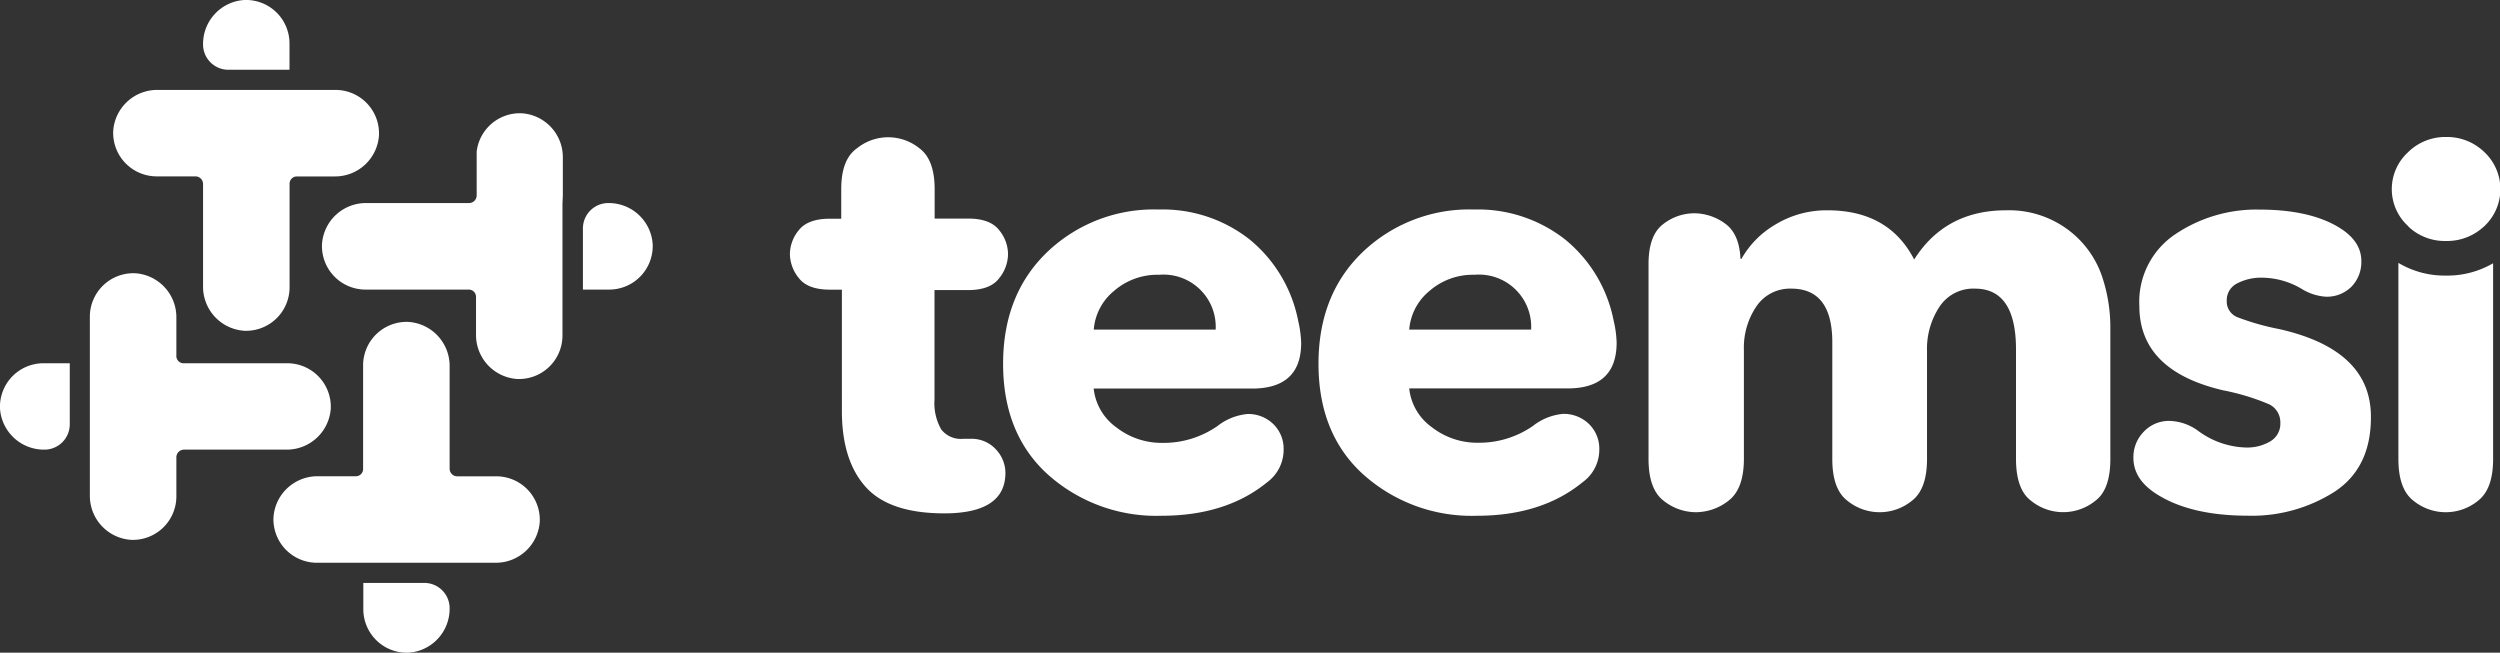
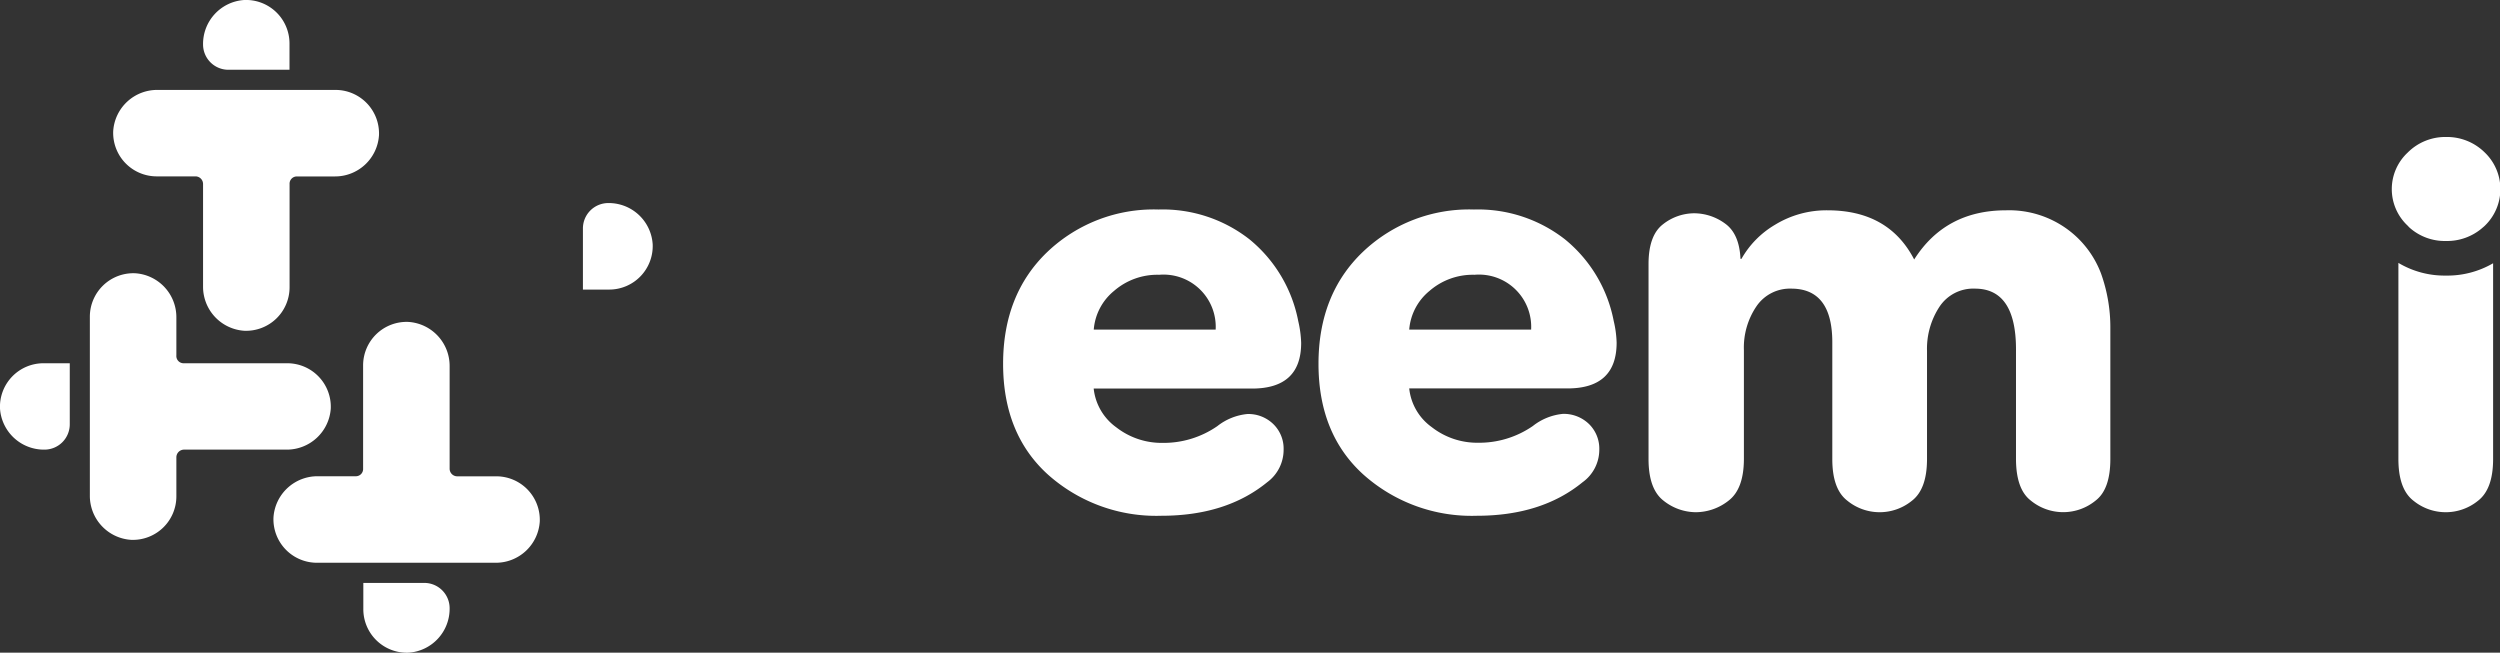
<svg xmlns="http://www.w3.org/2000/svg" id="Calque_1" data-name="Calque 1" viewBox="0 0 344.73 90">
  <rect x="0" y="0" width="344.73" height="90" fill="#333333" stroke="none" />
  <title>logo-teemsi-white-2</title>
  <path d="M0,56.35A6.07,6.07,0,0,0,6.13,62a3.49,3.49,0,0,0,3.49-3.49V50.09H6A6,6,0,0,0,0,56.35Z" style="fill:#fff" />
  <path d="M45.61,56.35a6,6,0,0,0-6-6.26H25.37A1,1,0,0,1,24.32,49h0v-5.2a6.07,6.07,0,0,0-5.68-6.12,6,6,0,0,0-6.25,5.95V62h0v1.11h0v5.2a6.08,6.08,0,0,0,5.68,6.13,6,6,0,0,0,6.25-6V63.08A1.06,1.06,0,0,1,25.38,62h14.1A6.08,6.08,0,0,0,45.61,56.35Z" style="fill:#fff" />
  <path d="M31.48,9.62h8.44V6A6,6,0,0,0,33.67,0,6.07,6.07,0,0,0,28,6.13,3.49,3.49,0,0,0,31.48,9.62Z" style="fill:#fff" />
  <path d="M21.56,24.32h5.37A1.05,1.05,0,0,1,28,25.38v14.1a6.08,6.08,0,0,0,5.68,6.13,6,6,0,0,0,6.25-6V25.38h0a1,1,0,0,1,1-1.05h5.21a6.07,6.07,0,0,0,6.12-5.68,6,6,0,0,0-5.95-6.25H28v0H21.73a6.07,6.07,0,0,0-6.12,5.68A6,6,0,0,0,21.56,24.32Z" style="fill:#fff" />
-   <path d="M77.61,26.94h0v-5.2a6.06,6.06,0,0,0-5.67-6.12,6,6,0,0,0-6.21,5.28v-.62c0,.38,0,.75,0,1.11h0c0,.06,0,.12,0,.18v5.37A1.06,1.06,0,0,1,64.63,28H50.52a6.07,6.07,0,0,0-6.12,5.68,6,6,0,0,0,6,6.25H64.64a1,1,0,0,1,1,1h0v5.2a6.08,6.08,0,0,0,5.67,6.13,6,6,0,0,0,6.25-6V28.05h0Z" style="fill:#fff" />
  <path d="M83.88,28a3.5,3.5,0,0,0-3.5,3.49v8.44H84a6,6,0,0,0,6-6.25A6.07,6.07,0,0,0,83.88,28Z" style="fill:#fff" />
  <path d="M58.54,80.38H50.1V84A6,6,0,0,0,56.35,90,6.07,6.07,0,0,0,62,83.87,3.49,3.49,0,0,0,58.54,80.38Z" style="fill:#fff" />
  <path d="M68.46,65.68H63.09A1.05,1.05,0,0,1,62,64.62V50.52a6.08,6.08,0,0,0-5.68-6.13,6,6,0,0,0-6.25,6V64.62h0a1,1,0,0,1-1.05,1.05H43.84a6.08,6.08,0,0,0-6.13,5.68,6,6,0,0,0,6,6.25H62v0h6.31a6.07,6.07,0,0,0,6.12-5.68A6,6,0,0,0,68.46,65.68ZM62,77.56h0l.55,0Z" style="fill:#fff" />
-   <path d="M133.78,60.51h-1a3.4,3.4,0,0,1-3-1.31,7.31,7.31,0,0,1-.92-4.11V40h4.63c2,0,3.44-.53,4.26-1.6A5.37,5.37,0,0,0,139,35a5.29,5.29,0,0,0-1.23-3.27c-.82-1.06-2.25-1.59-4.26-1.59h-4.63V26.09q0-4.05-2.06-5.61a6.86,6.86,0,0,0-8.69,0Q116,22,116,26.09v4.07h-1.59c-2,0-3.44.53-4.27,1.59A5.29,5.29,0,0,0,108.92,35a5.37,5.37,0,0,0,1.23,3.34c.83,1.07,2.25,1.6,4.27,1.6h1.67V56.69q0,6.77,3.26,10.43t10.84,3.67q8.44,0,8.45-5.58A4.76,4.76,0,0,0,137.36,62,4.54,4.54,0,0,0,133.78,60.51Z" style="fill:#fff" />
  <path d="M172.29,33a19.42,19.42,0,0,0-12.54-4.11,21.26,21.26,0,0,0-15.34,5.86q-6.09,5.85-6.09,15.42,0,9.72,6.25,15.33a22.42,22.42,0,0,0,15.57,5.62q8.93,0,14.59-4.62A5.55,5.55,0,0,0,177,62a4.72,4.72,0,0,0-1.44-3.54A4.92,4.92,0,0,0,172,57.09a7.91,7.91,0,0,0-4.14,1.67,13,13,0,0,1-7.57,2.31,10.17,10.17,0,0,1-6.37-2.15,7.56,7.56,0,0,1-3.11-5.34h21.83q6.78,0,6.78-6.29a15.2,15.2,0,0,0-.4-3A19.24,19.24,0,0,0,172.29,33ZM150.82,45.45a7.67,7.67,0,0,1,2.79-5.33,9.1,9.1,0,0,1,6.22-2.23,7.2,7.2,0,0,1,7.8,7.56Z" style="fill:#fff" />
  <path d="M215.79,33a19.47,19.47,0,0,0-12.55-4.11,21.25,21.25,0,0,0-15.33,5.86q-6.1,5.85-6.1,15.42,0,9.72,6.26,15.33a22.4,22.4,0,0,0,15.57,5.62q8.93,0,14.58-4.62A5.52,5.52,0,0,0,220.53,62a4.75,4.75,0,0,0-1.43-3.54,5,5,0,0,0-3.59-1.39,7.91,7.91,0,0,0-4.14,1.67,13,13,0,0,1-7.57,2.31,10.17,10.17,0,0,1-6.37-2.15,7.53,7.53,0,0,1-3.11-5.34h21.83q6.76,0,6.77-6.29a14.5,14.5,0,0,0-.4-3A19.17,19.17,0,0,0,215.79,33ZM194.32,45.45a7.67,7.67,0,0,1,2.79-5.33,9.09,9.09,0,0,1,6.21-2.23,7.2,7.2,0,0,1,7.81,7.56Z" style="fill:#fff" />
  <path d="M285.1,31.63A13.61,13.61,0,0,0,276.62,29q-8.37,0-12.67,6.78Q260.44,29,252,29A13.59,13.59,0,0,0,244.75,31a12.73,12.73,0,0,0-4.62,4.7H240q-.16-3.49-2.15-4.89a7.26,7.26,0,0,0-4.22-1.4,7,7,0,0,0-4.31,1.51q-2,1.53-2,5.5V63.3q0,4.14,2.07,5.74a7.19,7.19,0,0,0,4.46,1.59,7.32,7.32,0,0,0,4.5-1.59q2.11-1.61,2.12-5.74v-15a10.13,10.13,0,0,1,1.75-6.09A5.58,5.58,0,0,1,247,39.8q5.66,0,5.66,7.41V63.3c0,2.76.68,4.67,2.07,5.74a7.05,7.05,0,0,0,8.92,0q2.07-1.61,2.07-5.74V48.4a10.54,10.54,0,0,1,1.71-6.09,5.58,5.58,0,0,1,4.9-2.51q5.65,0,5.66,8.36V63.3Q278,67.44,280,69A7.05,7.05,0,0,0,289,69Q291,67.44,291,63.3v-18a22,22,0,0,0-1.28-7.57A13.44,13.44,0,0,0,285.1,31.63Z" style="fill:#fff" />
-   <path d="M314.3,45.38a34.52,34.52,0,0,1-5.78-1.64,2.33,2.33,0,0,1-1.47-2.27,2.58,2.58,0,0,1,1.43-2.39,7.17,7.17,0,0,1,3.51-.79,10.9,10.9,0,0,1,5.34,1.51,7.23,7.23,0,0,0,3.34,1.11,4.78,4.78,0,0,0,3.59-1.39A4.88,4.88,0,0,0,325.61,36c0-1.92-1.11-3.51-3.34-4.79q-4-2.31-10.76-2.31A20,20,0,0,0,300,32.27a11.2,11.2,0,0,0-5,9.92q0,8.93,11.55,11.63a31.93,31.93,0,0,1,6.21,1.87,2.74,2.74,0,0,1,1.68,2.59,2.81,2.81,0,0,1-1.4,2.59,6.28,6.28,0,0,1-3.3.84,11.59,11.59,0,0,1-6.54-2.23,7,7,0,0,0-4-1.44,4.76,4.76,0,0,0-3.58,1.48,5,5,0,0,0-1.44,3.62q0,2.86,3,4.86,4.69,3.1,12.75,3.11a21.22,21.22,0,0,0,12-3.31q5-3.3,5-10.24Q327,48.25,314.3,45.38Z" style="fill:#fff" />
  <path d="M337.24,38a12.41,12.41,0,0,1-6.52-1.75c0,.14,0,.28,0,.42V63.3q0,4.14,2.07,5.74a7.05,7.05,0,0,0,8.92,0q2.07-1.61,2.07-5.74V36.69c0-.13,0-.26,0-.39A12.52,12.52,0,0,1,337.24,38Z" style="fill:#fff" />
  <path d="M332.28,31.41a7.3,7.3,0,0,0,5,1.82,7.43,7.43,0,0,0,5-1.79c.11-.1.22-.18.32-.28a7,7,0,0,0,0-10.16,7.39,7.39,0,0,0-5.3-2.11,7.31,7.31,0,0,0-5.3,2.15,6.89,6.89,0,0,0,0,10.08A4.38,4.38,0,0,0,332.28,31.41Z" style="fill:#fff" />
</svg>